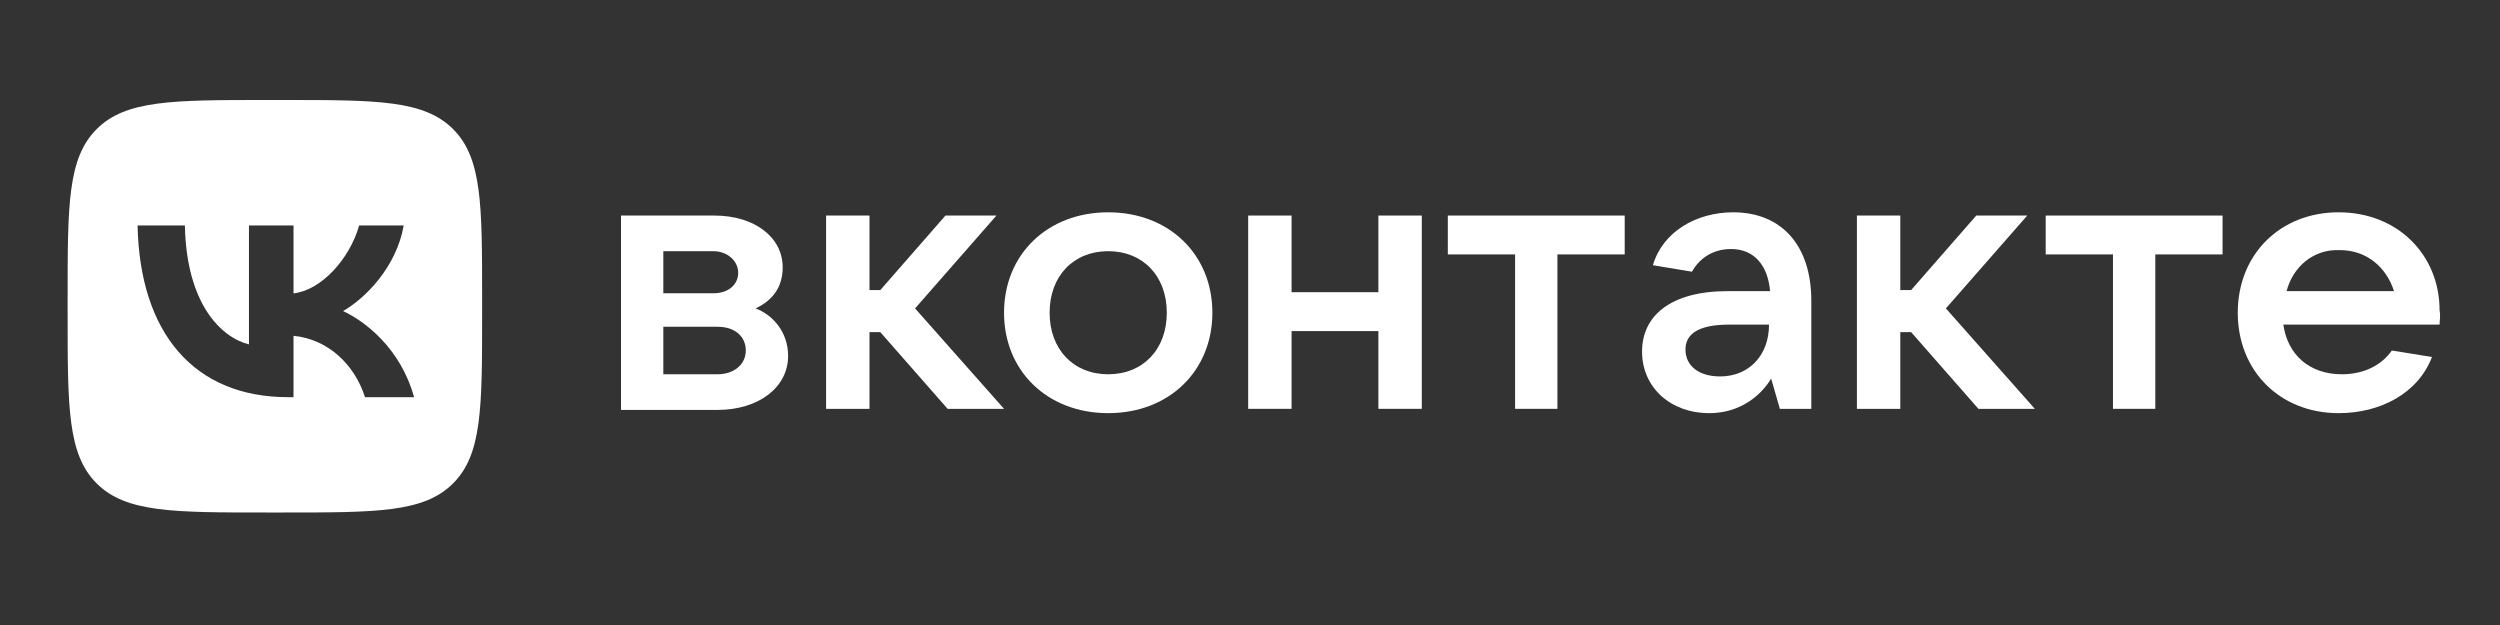
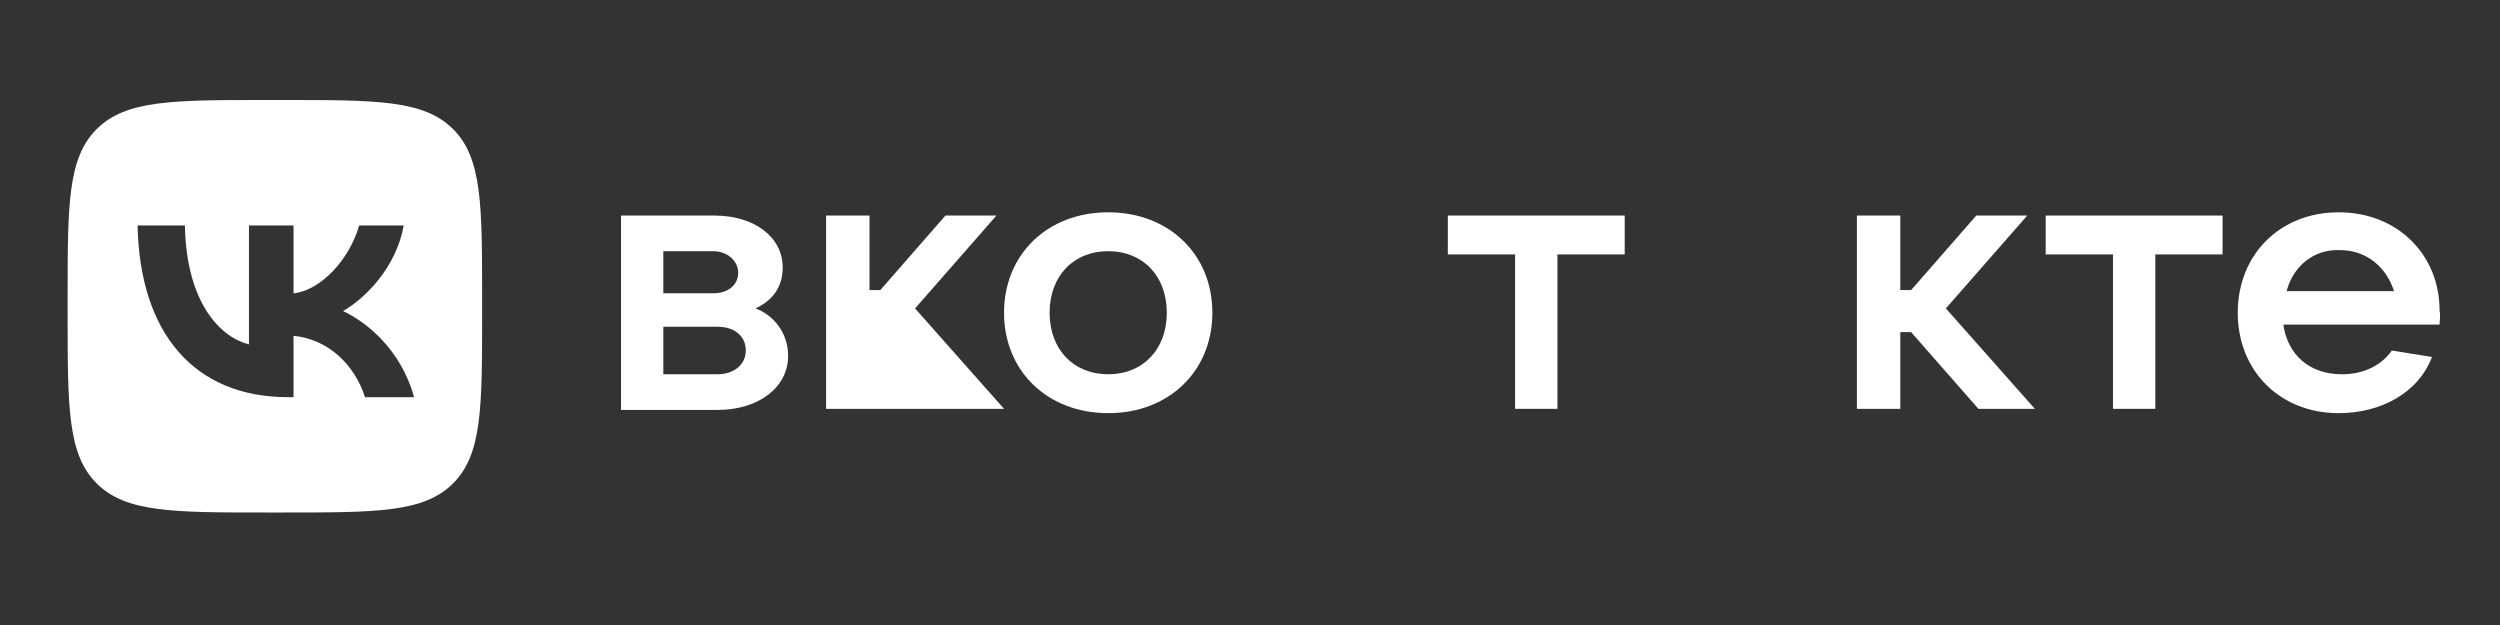
<svg xmlns="http://www.w3.org/2000/svg" width="200" height="50" viewBox="0 0 200 50" fill="none">
  <rect x="0" y="0" width="200" height="50" fill="#333333" stroke="none" />
  <g clip-path="url(#clip0_295_1003)">
    <path d="M63.049 28.474C63.049 30.979 60.705 32.793 57.406 32.793H49.68V17.244H57.146C60.358 17.244 62.615 18.971 62.615 21.39C62.615 23.031 61.747 24.068 60.444 24.673C61.834 25.191 63.049 26.573 63.049 28.474ZM53.066 20.094V23.463H57.059C58.274 23.463 59.056 22.772 59.056 21.822C59.056 20.872 58.188 20.094 57.059 20.094H53.066ZM57.406 29.942C58.709 29.942 59.663 29.165 59.663 28.042C59.663 26.919 58.795 26.141 57.406 26.141H53.066V29.942H57.406Z" fill="white" />
-     <path d="M75.809 32.707L70.427 26.573H69.559V32.707H66.087V17.244H69.559V23.204H70.427L75.636 17.244H79.715L73.205 24.673L80.323 32.707H75.809Z" fill="white" />
+     <path d="M75.809 32.707H69.559V32.707H66.087V17.244H69.559V23.204H70.427L75.636 17.244H79.715L73.205 24.673L80.323 32.707H75.809Z" fill="white" />
    <path d="M80.323 25.018C80.323 20.354 83.795 16.984 88.656 16.984C93.518 16.984 96.99 20.354 96.99 25.018C96.99 29.683 93.518 33.052 88.656 33.052C83.795 33.052 80.323 29.683 80.323 25.018ZM93.344 25.018C93.344 22.081 91.434 20.094 88.656 20.094C85.879 20.094 83.969 22.081 83.969 25.018C83.969 27.956 85.879 29.942 88.656 29.942C91.434 29.942 93.344 27.956 93.344 25.018Z" fill="white" />
-     <path d="M110.271 17.244H113.743V32.707H110.271V26.487H103.326V32.707H99.854V17.244H103.326V23.377H110.271V17.244Z" fill="white" />
    <path d="M121.208 32.707V20.353H115.826V17.244H129.976V20.353H124.594V32.707H121.208Z" fill="white" />
-     <path d="M144.906 24.068V32.707H142.389L141.694 30.288C140.913 31.584 139.264 33.052 136.747 33.052C133.622 33.052 131.365 30.979 131.365 28.128C131.365 25.278 133.622 23.291 138.222 23.291H141.608C141.434 21.304 140.393 19.922 138.483 19.922C136.92 19.922 135.879 20.785 135.358 21.736L132.233 21.217C133.014 18.539 135.705 16.984 138.656 16.984C142.476 16.984 144.906 19.576 144.906 24.068ZM141.521 25.969H138.309C135.705 25.969 134.837 26.833 134.837 27.956C134.837 29.251 135.879 30.115 137.615 30.115C139.872 30.115 141.521 28.474 141.521 25.969Z" fill="white" />
    <path d="M158.274 32.707L152.892 26.573H152.024V32.707H148.552V17.244H152.024V23.204H152.892L158.101 17.244H162.18L155.67 24.673L162.788 32.707H158.274Z" fill="white" />
    <path d="M169.038 32.707V20.353H163.656V17.244H177.805V20.353H172.424V32.707H169.038Z" fill="white" />
    <path d="M195.167 25.969H182.667C183.014 28.387 184.75 29.942 187.354 29.942C189.177 29.942 190.566 29.165 191.347 28.042L194.559 28.56C193.431 31.497 190.392 33.052 187.094 33.052C182.406 33.052 179.021 29.683 179.021 25.018C179.021 20.354 182.406 16.984 187.094 16.984C191.781 16.984 195.167 20.354 195.167 24.846C195.254 25.278 195.167 25.623 195.167 25.969ZM182.927 23.291H191.521C190.913 21.39 189.351 20.008 187.181 20.008C185.097 19.922 183.448 21.304 182.927 23.291Z" fill="white" />
    <path fill-rule="evenodd" clip-rule="evenodd" d="M7.741 10.32C5.41 12.639 5.41 16.373 5.41 23.84V25.16C5.41 32.627 5.41 36.361 7.741 38.68C10.072 41 13.823 41 21.326 41H22.653C30.156 41 33.907 41 36.238 38.68C38.569 36.361 38.569 32.627 38.569 25.16V23.84C38.569 16.373 38.569 12.639 36.238 10.32C33.907 8 30.156 8 22.653 8H21.326C13.823 8 10.072 8 7.741 10.32ZM11.005 18.038C11.185 26.618 15.496 31.774 23.053 31.774H23.482V26.865C26.259 27.14 28.359 29.161 29.202 31.774H33.126C32.048 27.869 29.215 25.71 27.447 24.885C29.215 23.868 31.703 21.393 32.297 18.038H28.732C27.958 20.76 25.665 23.235 23.482 23.469V18.038H19.917V27.552C17.706 27.003 14.915 24.335 14.791 18.038H11.005Z" fill="white" />
  </g>
  <defs>
    <clipPath id="clip0_295_1003">
      <rect width="191" height="33" fill="white" transform="translate(5 8)" />
    </clipPath>
  </defs>
</svg>